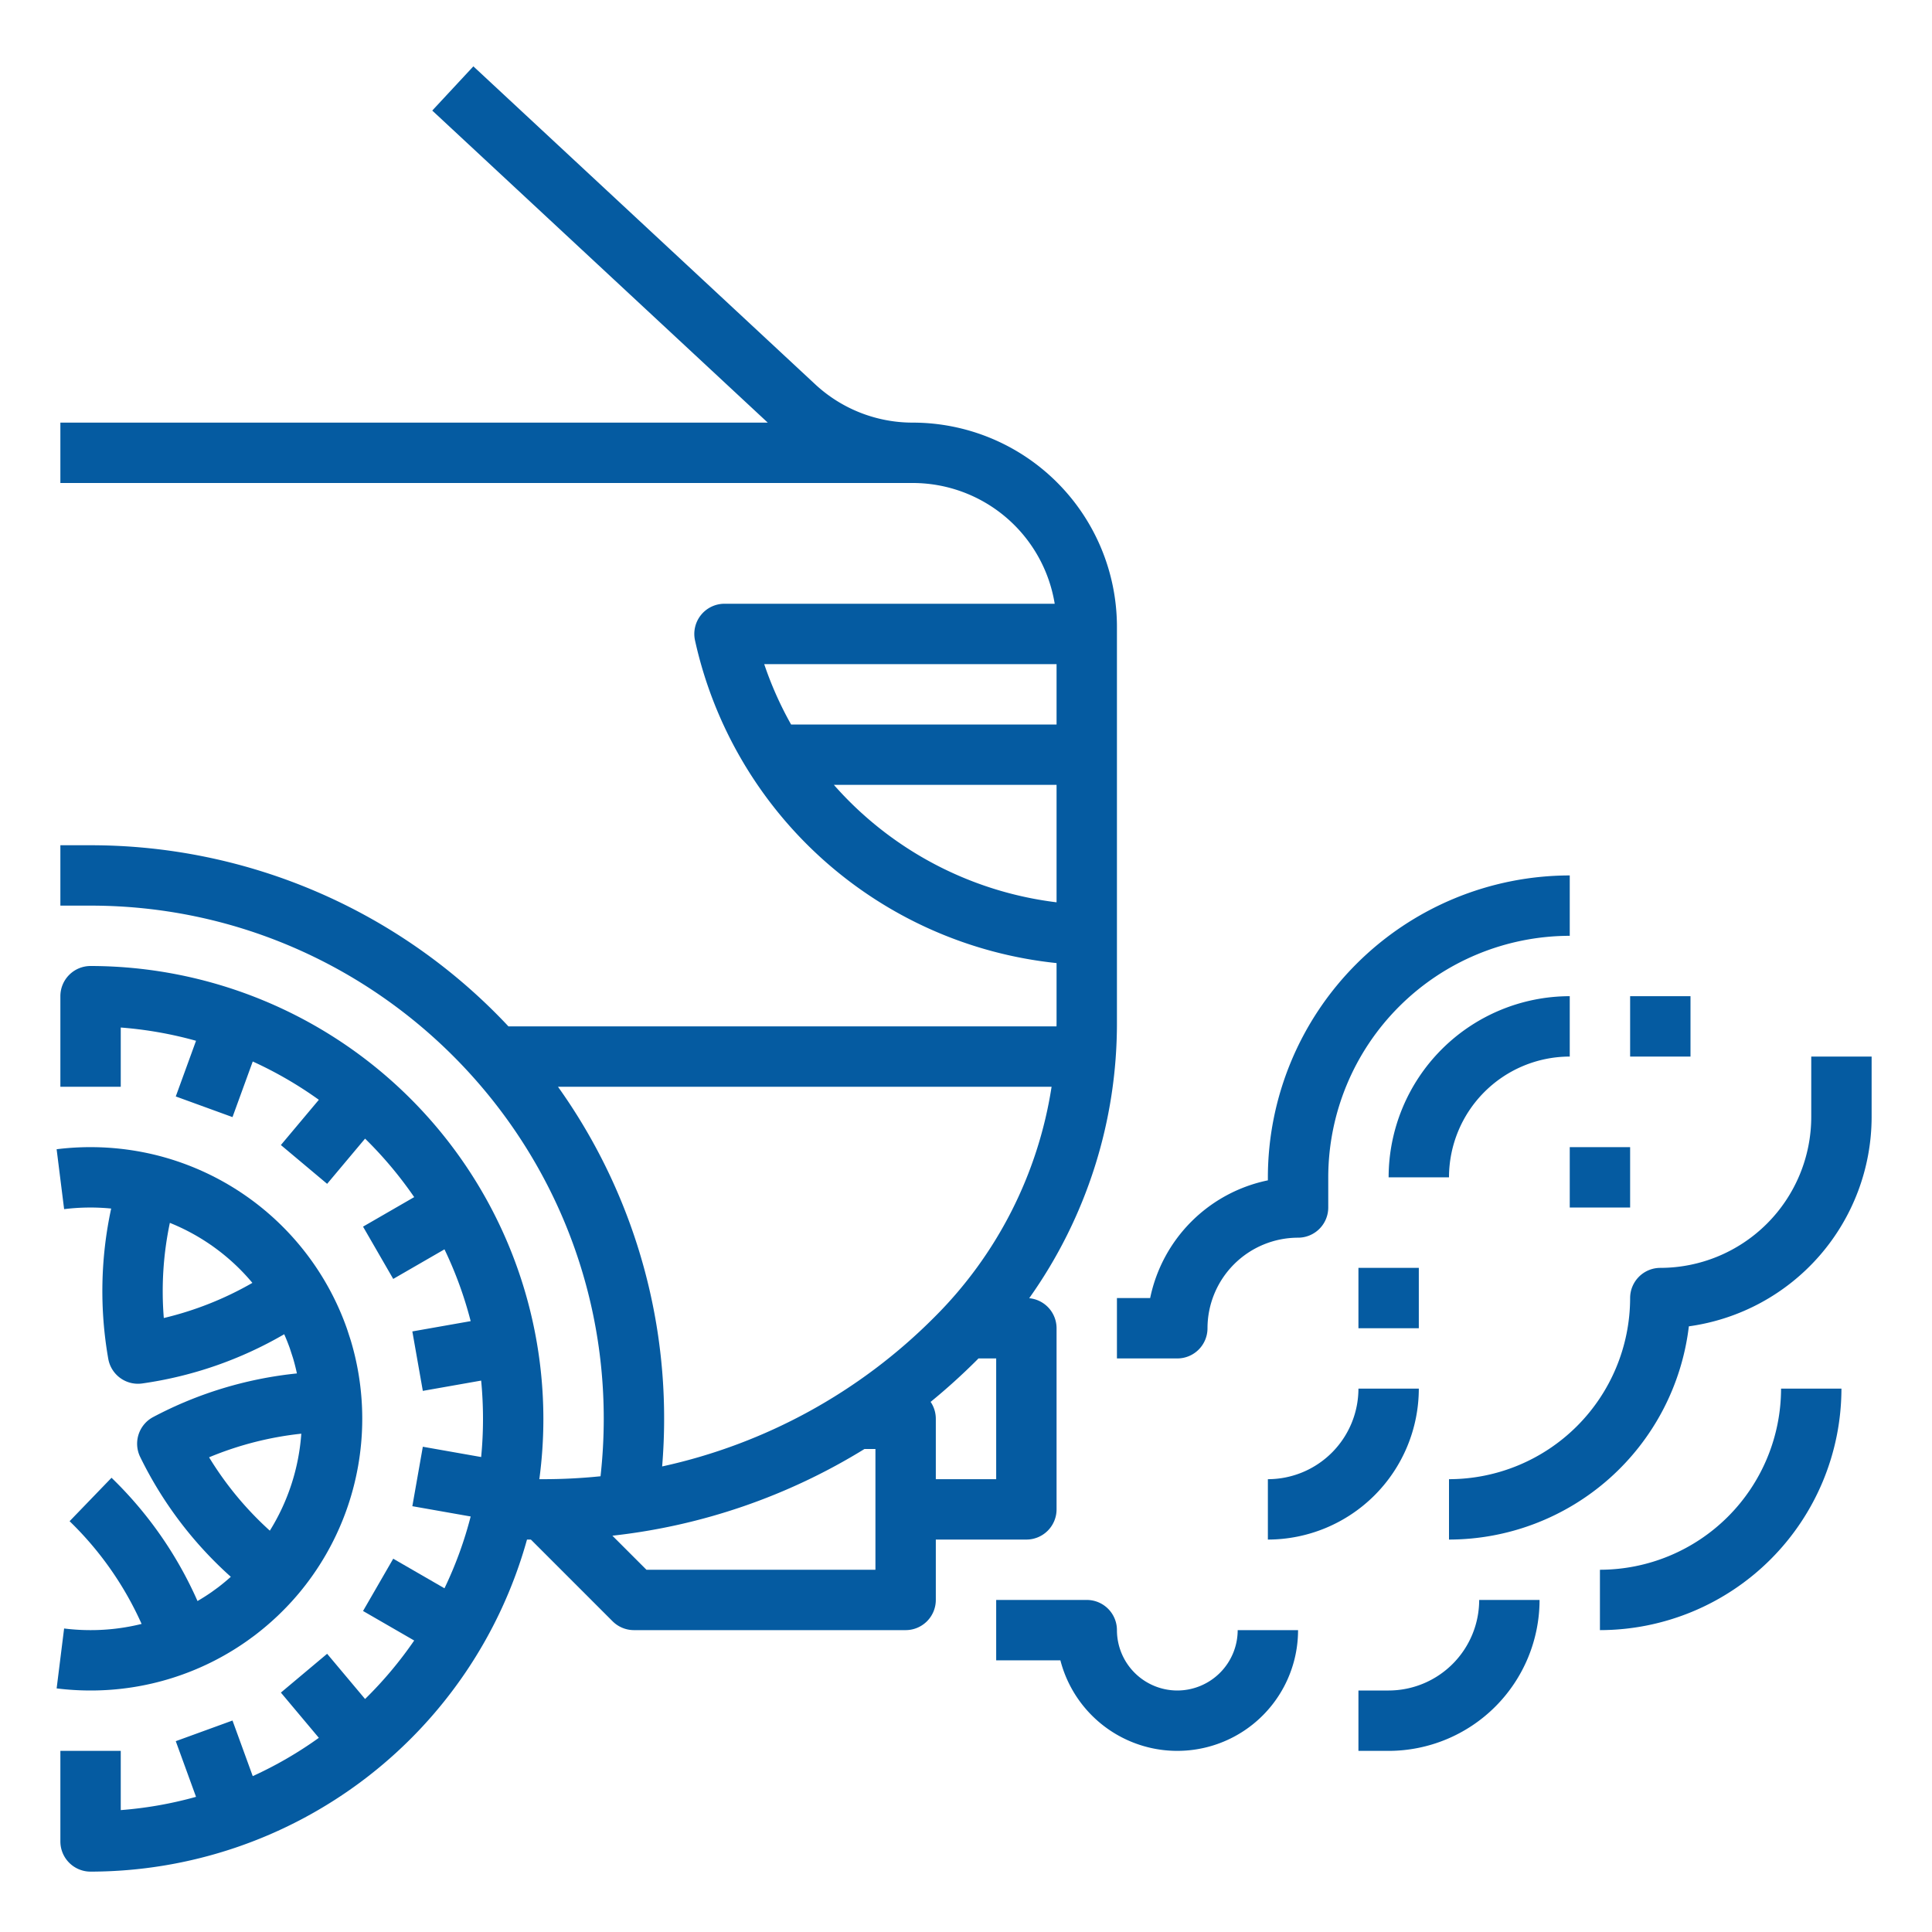
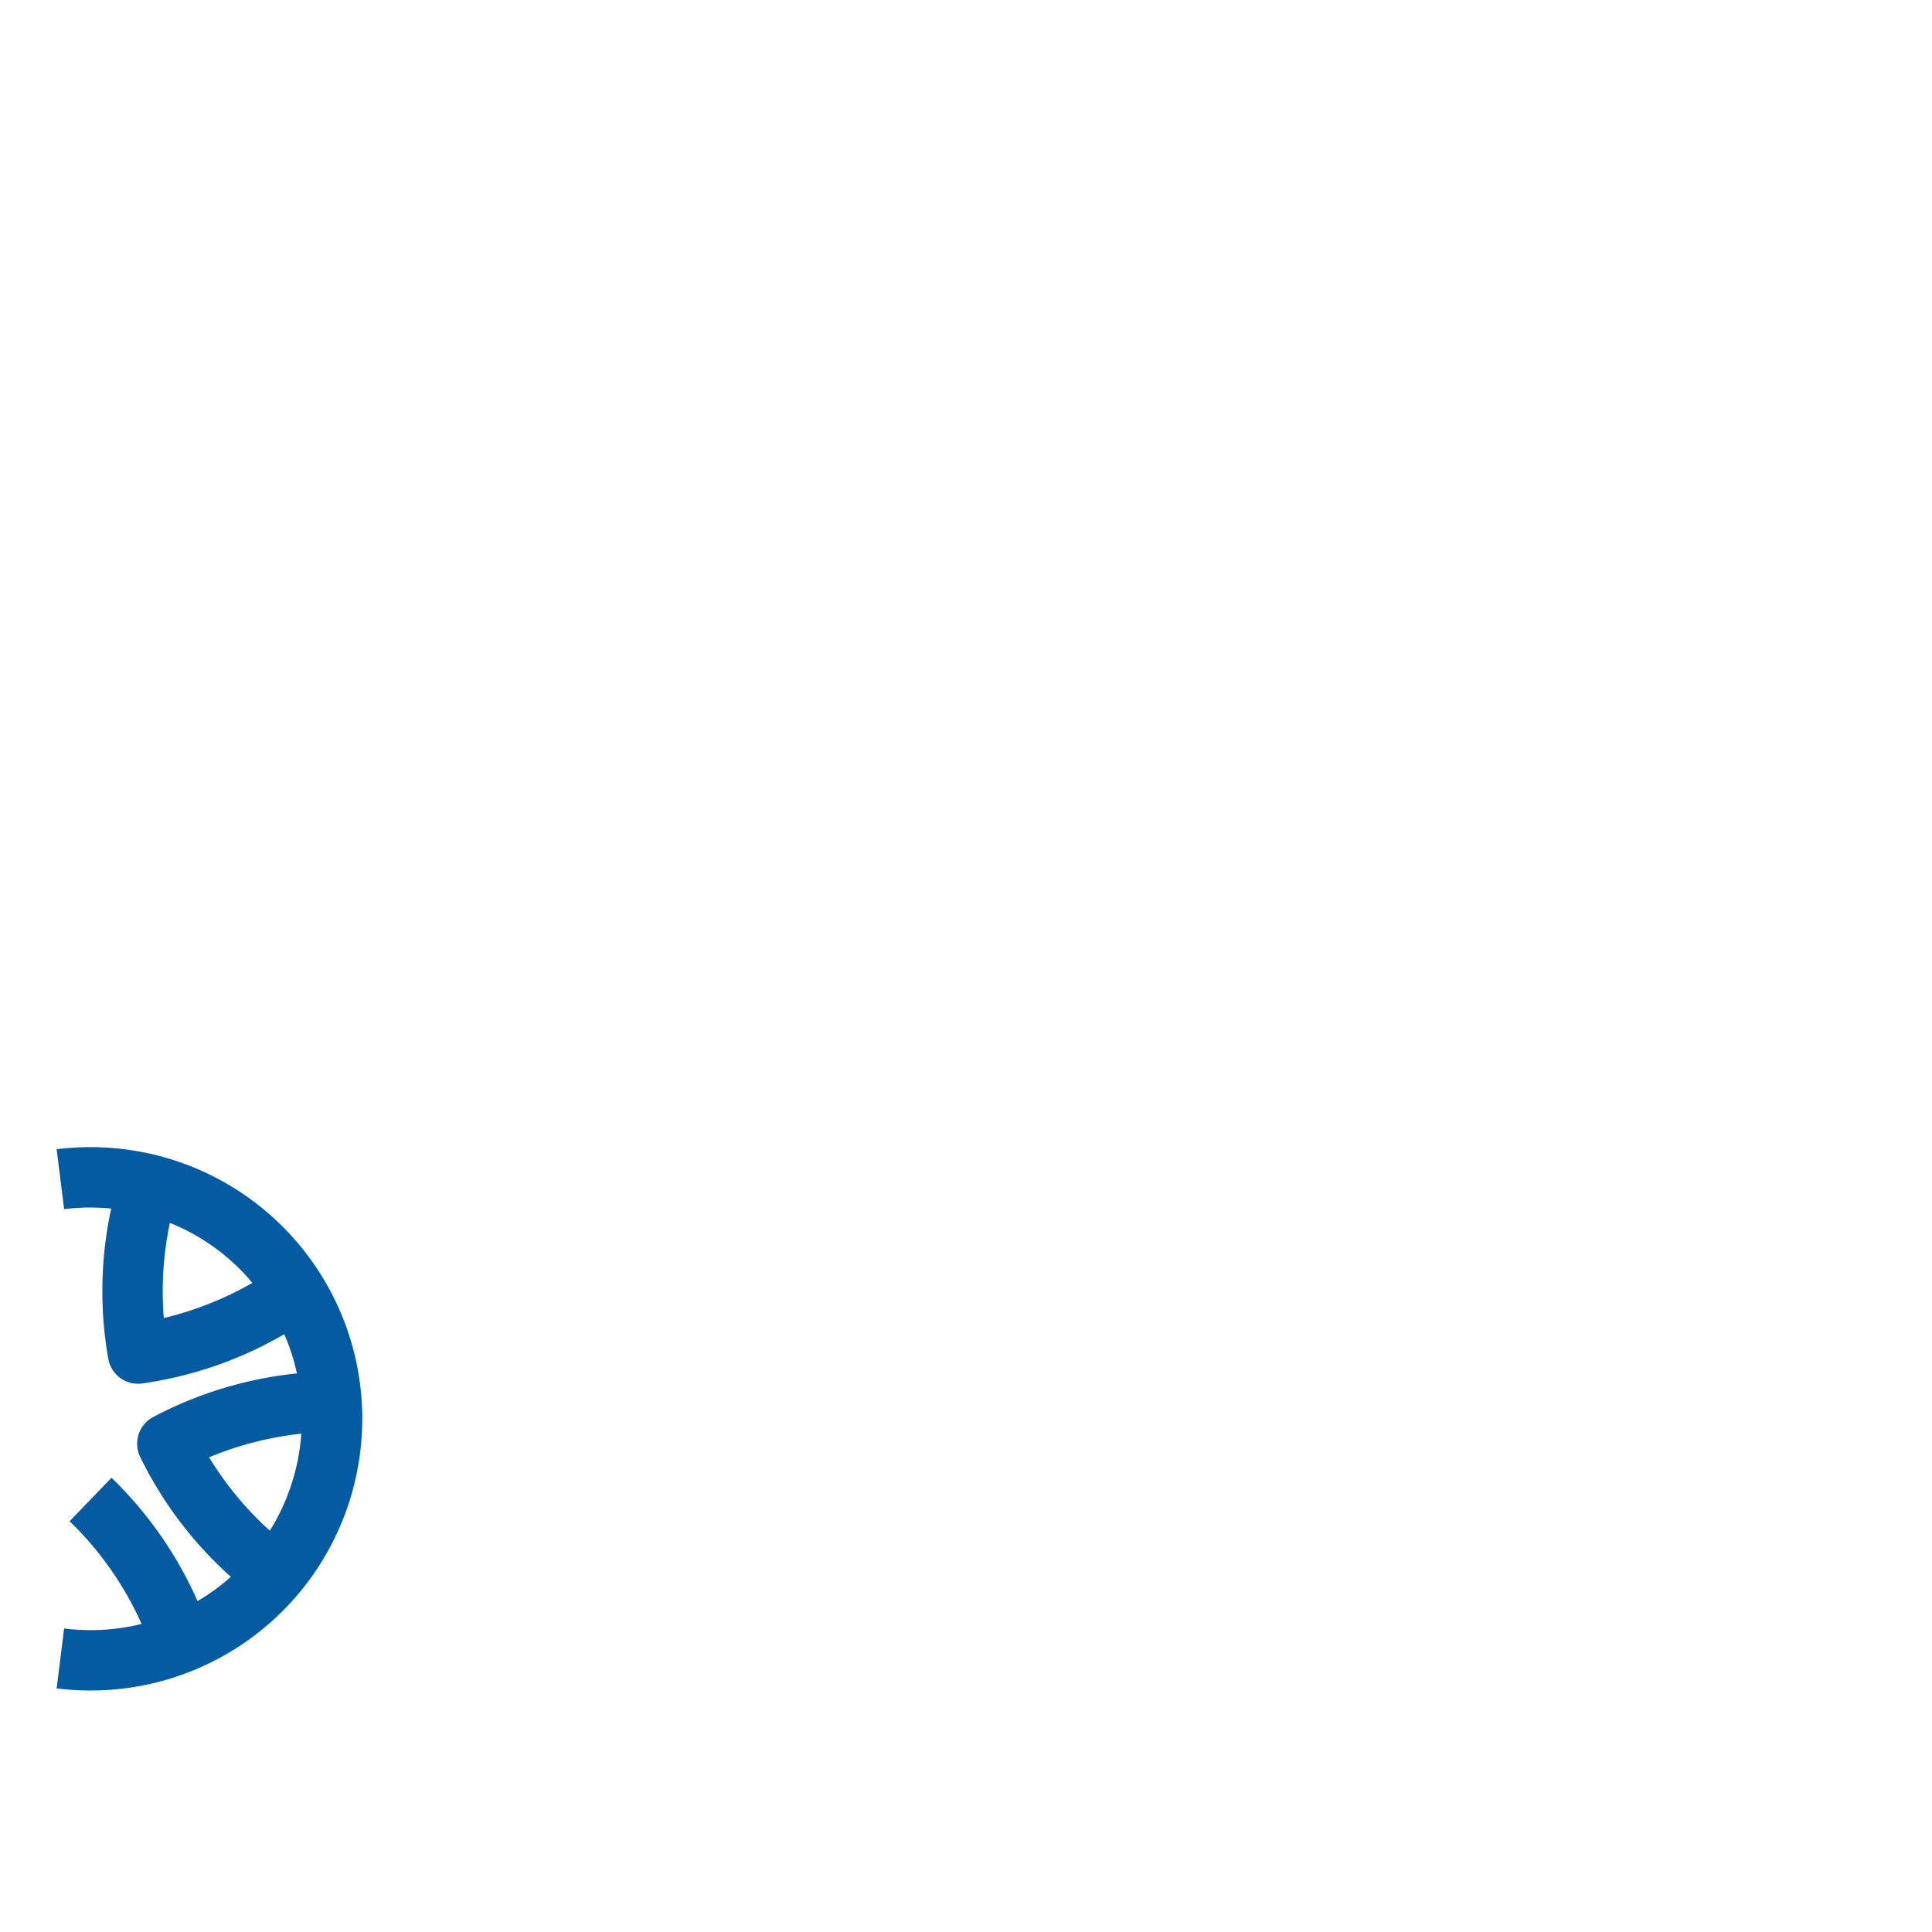
<svg xmlns="http://www.w3.org/2000/svg" version="1.1" width="512" height="512" x="0" y="0" viewBox="0 0 512 512" style="enable-background:new 0 0 512 512" xml:space="preserve" class="">
  <g>
    <g data-name="Out line">
      <path d="m16.99 431.567-1.98 15.877A72.92 72.92 0 0 0 24 448a71.843 71.843 0 0 0 41.237-12.966 7.08 7.08 0 0 0 .117-.083l1.939-1.41.123-.09a72.74 72.74 0 0 0 11.685-11.09A72.087 72.087 0 0 0 96 376c0-1.77-.062-3.498-.18-5.116a71.918 71.918 0 0 0-2.86-15.632 9.14 9.14 0 0 0-.052-.165l-.93-2.86a9.954 9.954 0 0 0-.062-.183 72.045 72.045 0 0 0-50.594-45.94 72.7 72.7 0 0 0-26.316-1.545l1.988 15.876a56.69 56.69 0 0 1 12.467-.158 103.665 103.665 0 0 0-.768 39.83 7.991 7.991 0 0 0 8.989 6.525 103.69 103.69 0 0 0 37.637-13.047 55.28 55.28 0 0 1 1.474 3.685l.871 2.678a54.652 54.652 0 0 1 1.02 4.026 103.76 103.76 0 0 0-38.102 11.564 8 8 0 0 0-3.438 10.56 103.529 103.529 0 0 0 24.025 31.77 55.906 55.906 0 0 1-3.347 2.778l-1.816 1.32a55.405 55.405 0 0 1-3.665 2.325 103.76 103.76 0 0 0-22.785-32.667l-11.112 11.512a87.7 87.7 0 0 1 19.082 27.221A56.028 56.028 0 0 1 24 432a56.87 56.87 0 0 1-7.01-.433ZM45.014 324.07a55.52 55.52 0 0 1 21.871 15.905 87.781 87.781 0 0 1-23.474 9.314 87.869 87.869 0 0 1 1.603-25.22Zm10.395 62.132a87.896 87.896 0 0 1 24.438-6.26 56.109 56.109 0 0 1-8.338 25.703 87.734 87.734 0 0 1-16.1-19.443Z" fill="#055ba1" data-original="#000000" opacity="1" />
-       <path d="M272 408a8 8 0 0 0 8-8v-48a7.999 7.999 0 0 0-7.251-7.962A125.696 125.696 0 0 0 296 270.863V166.077A54.138 54.138 0 0 0 241.923 112a37.948 37.948 0 0 1-25.687-9.97l-90.788-84.447L114.552 29.3 203.462 112H16v16h225.923a38.133 38.133 0 0 1 37.586 32H192a8 8 0 0 0-7.81 9.735A109.756 109.756 0 0 0 280 255.228v15.635c0 .38-.01.758-.014 1.137H134.742A151.595 151.595 0 0 0 24 224h-8v16h8c74.99 0 136 61.01 136 136a138.096 138.096 0 0 1-.854 15.226A149.162 149.162 0 0 1 144 392h-1.07a120.562 120.562 0 0 0 1.07-16A120.136 120.136 0 0 0 24 256a8 8 0 0 0-8 8v24h16v-15.695a103.39 103.39 0 0 1 19.95 3.514l-5.37 14.752 15.035 5.472 5.364-14.737a104.047 104.047 0 0 1 17.518 10.151l-10.06 11.989 12.256 10.284 10.055-11.983a104.81 104.81 0 0 1 13.017 15.5l-13.555 7.825 8 13.856 13.58-7.84a103.209 103.209 0 0 1 6.942 19.027l-15.458 2.725 2.778 15.757 15.459-2.726q.485 5 .489 10.129 0 5.125-.49 10.129l-15.458-2.726-2.778 15.757 15.458 2.725a103.209 103.209 0 0 1-6.942 19.027l-13.58-7.84-8 13.856 13.555 7.826a104.81 104.81 0 0 1-13.017 15.499L86.693 438.27l-12.255 10.284 10.06 11.989a104.047 104.047 0 0 1-17.519 10.15l-5.364-14.736-15.035 5.472 5.37 14.752A103.39 103.39 0 0 1 32 479.695V464H16v24a8 8 0 0 0 8 8 120.212 120.212 0 0 0 115.66-88h1.026l21.657 21.657A8 8 0 0 0 168 432h72a8 8 0 0 0 8-8v-16Zm-8-48v32h-16v-16a7.96 7.96 0 0 0-1.376-4.486 165.502 165.502 0 0 0 12.288-11.112c.133-.133.26-.269.392-.402Zm16-184v16h-70.352a93.882 93.882 0 0 1-7.125-16Zm-59.012 32H280v31.12A93.771 93.771 0 0 1 220.988 208Zm-73.118 80h130.812a109.797 109.797 0 0 1-31.084 61.088 145.515 145.515 0 0 1-72.122 39.535c.345-4.195.524-8.414.524-12.623a151.17 151.17 0 0 0-28.13-88ZM232 416h-60.687l-9.023-9.023A160.822 160.822 0 0 0 229.092 384H232ZM296 360h16a8 8 0 0 0 8-8 24.027 24.027 0 0 1 24-24 8 8 0 0 0 8-8v-8a64.072 64.072 0 0 1 64-64v-16a80.09 80.09 0 0 0-80 80v.804A40.126 40.126 0 0 0 304.804 344H296ZM480 280v16a40.046 40.046 0 0 1-40 40 8 8 0 0 0-8 8 48.054 48.054 0 0 1-48 48v16a64.093 64.093 0 0 0 63.564-56.509A56.087 56.087 0 0 0 496 296v-16ZM312 448a16.018 16.018 0 0 1-16-16 8 8 0 0 0-8-8h-24v16h17.013A32.002 32.002 0 0 0 344 432h-16a16.018 16.018 0 0 1-16 16ZM336 392v16a40.046 40.046 0 0 0 40-40h-16a24.027 24.027 0 0 1-24 24Z" fill="#055ba1" data-original="#000000" opacity="1" />
-       <path d="M416 280v-16a48.054 48.054 0 0 0-48 48h16a32.036 32.036 0 0 1 32-32ZM368 448h-8v16h8a40.046 40.046 0 0 0 40-40h-16a24.027 24.027 0 0 1-24 24ZM424 416v16a64.072 64.072 0 0 0 64-64h-16a48.054 48.054 0 0 1-48 48ZM432 264h16v16h-16zM360 336h16v16h-16zM416 304h16v16h-16z" fill="#055ba1" data-original="#000000" opacity="1" />
    </g>
  </g>
</svg>